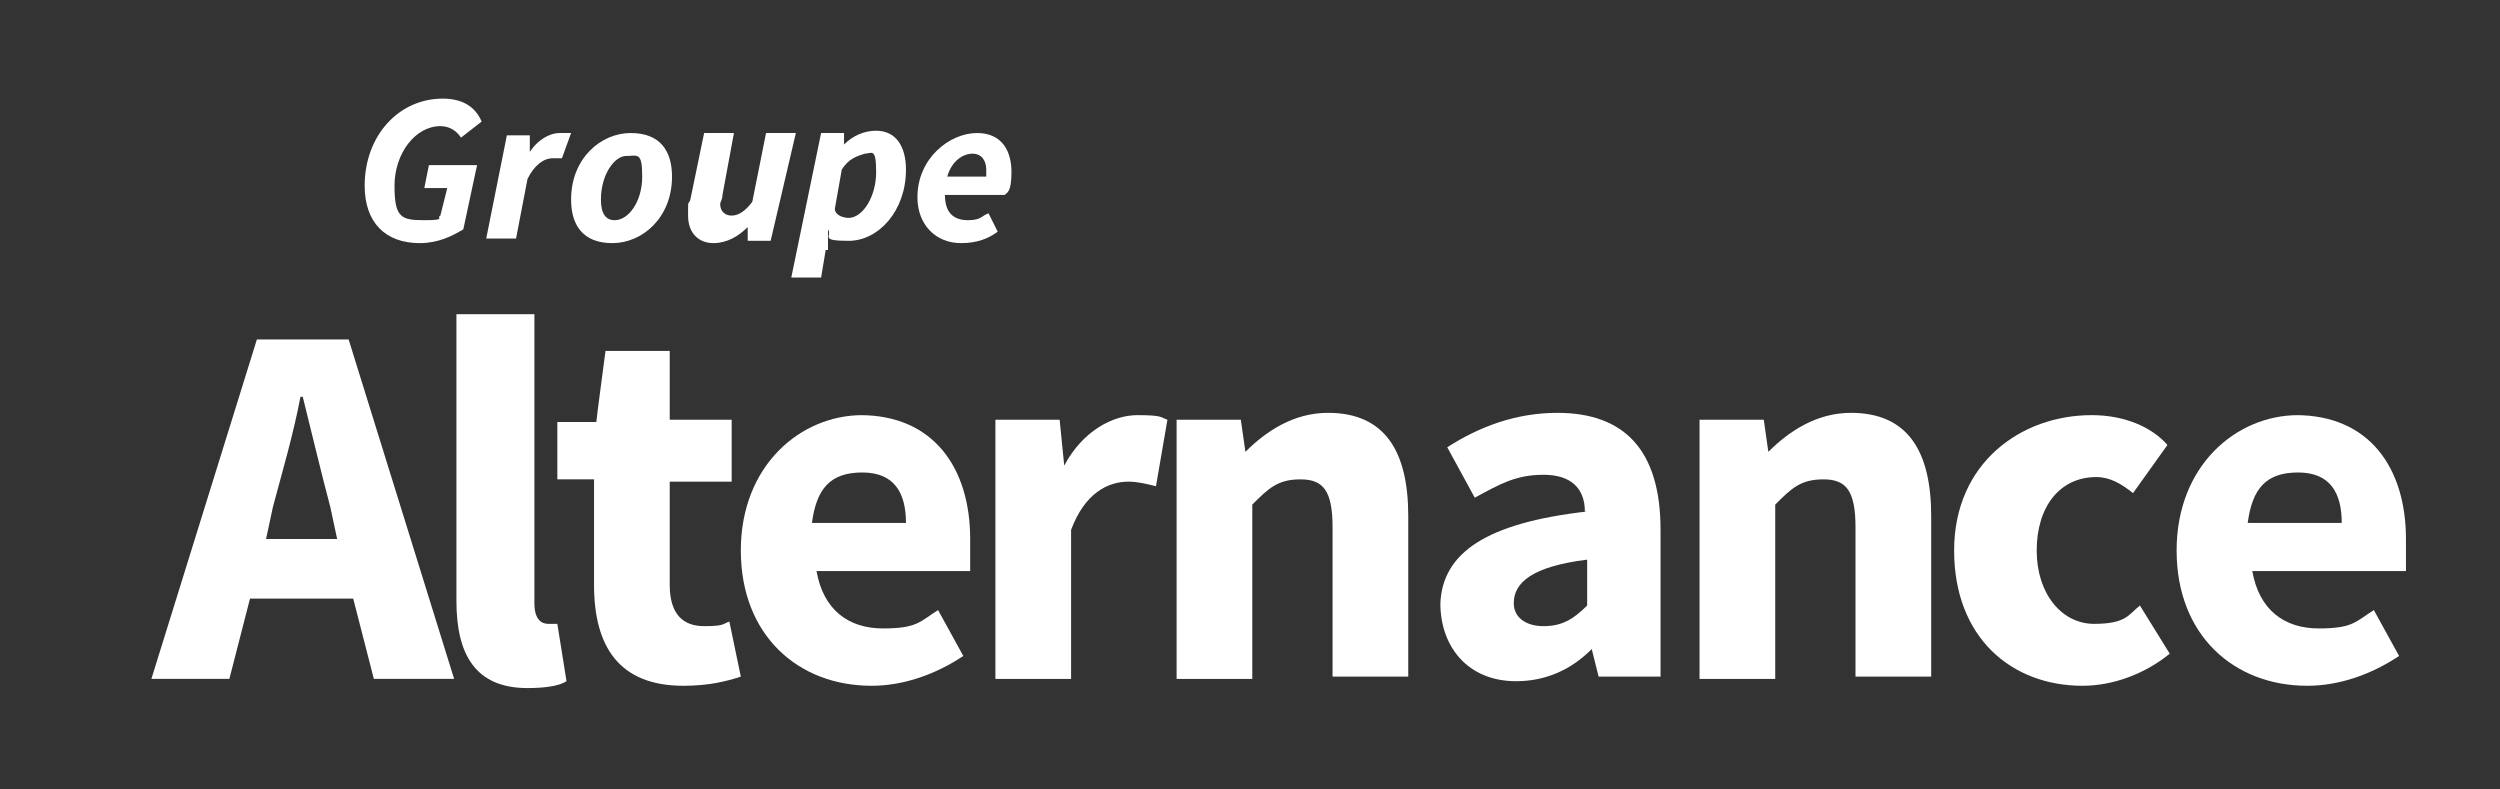
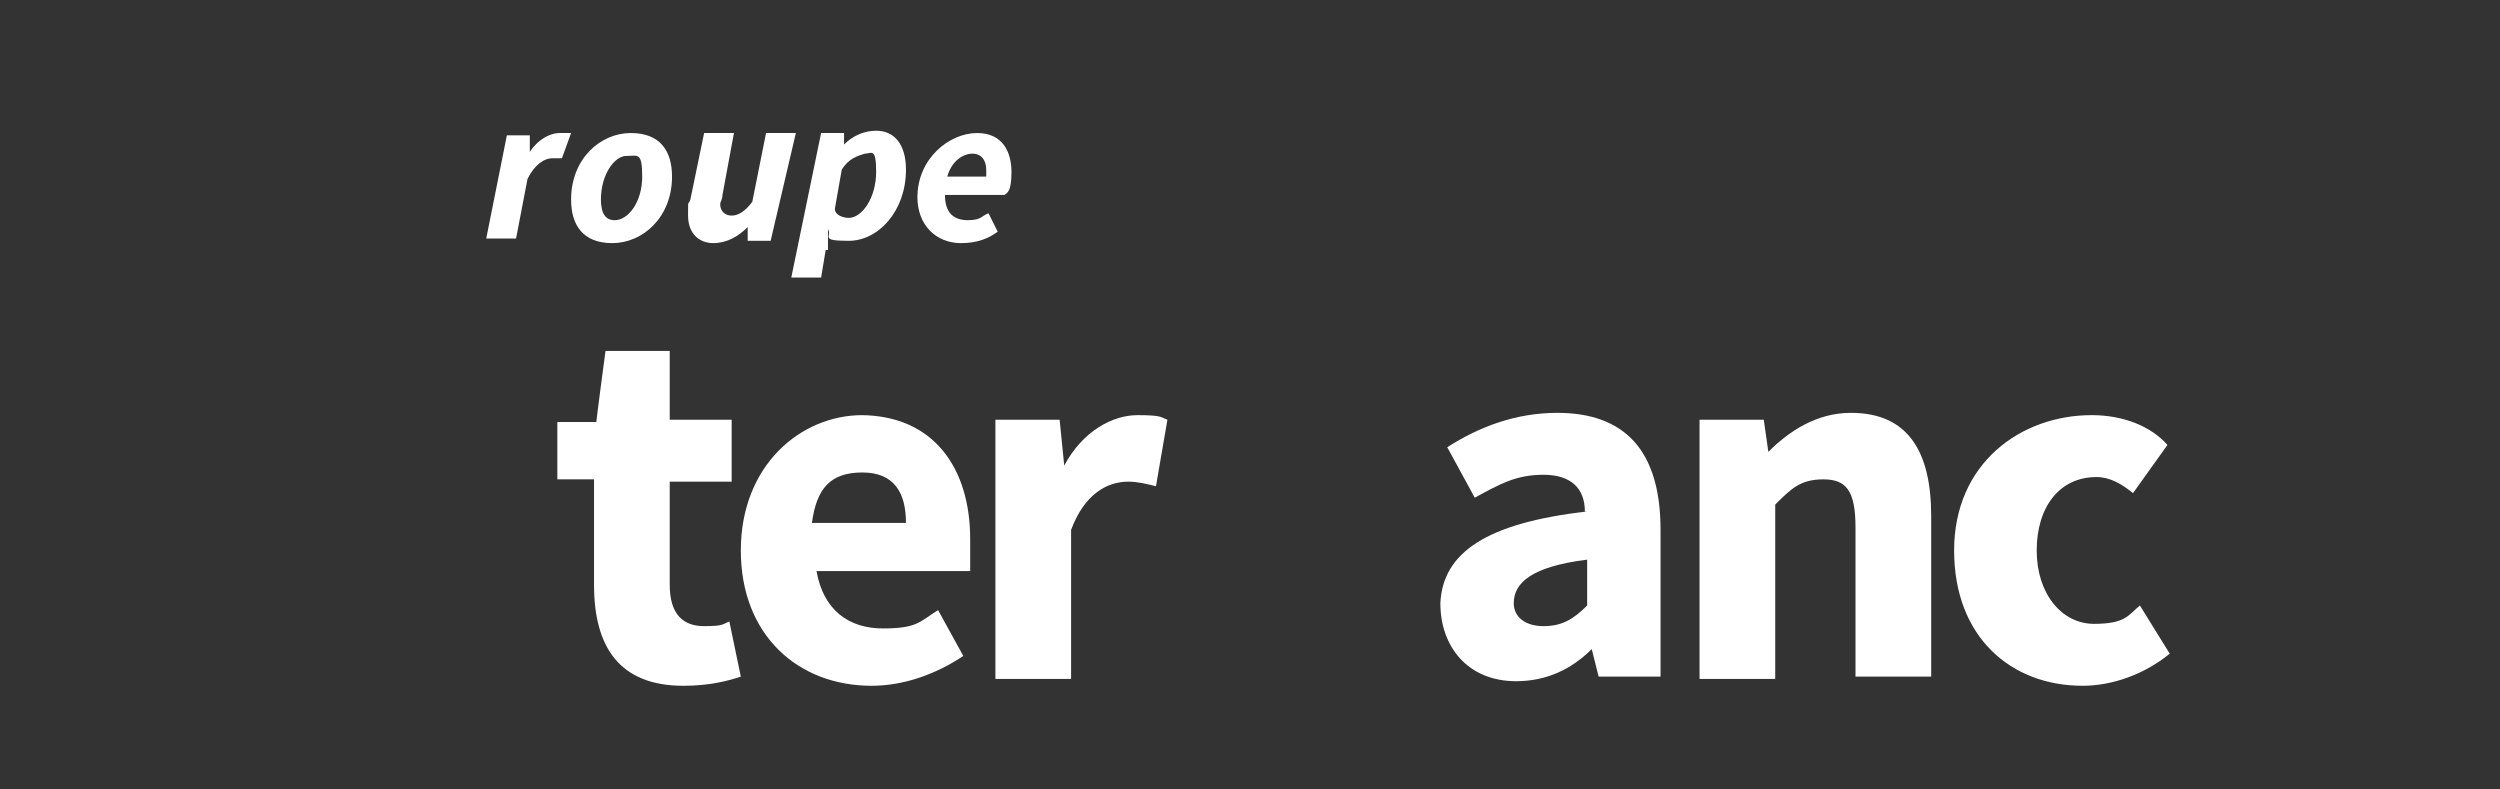
<svg xmlns="http://www.w3.org/2000/svg" id="Calque_3" version="1.1" viewBox="0 0 109 34.4">
  <rect x="0" y="0" width="109" height="34.4" fill="#333333" stroke="none" />
  <defs>
    <style> .st0 { fill: #fff; } </style>
  </defs>
  <g>
-     <path class="st0" d="M19.3,4.3c.8,0,1.4.3,1.7,1l-.9.7c-.2-.3-.5-.5-.9-.5-1.1,0-2,1.2-2,2.6s.3,1.5,1.3,1.5.5-.1.7-.2l.3-1.2h-1l.2-1h2.1l-.6,2.8c-.5.3-1.1.6-1.9.6-1.5,0-2.4-.9-2.4-2.5,0-2.2,1.5-3.8,3.4-3.8h0Z" />
    <path class="st0" d="M22.1,5.9h1v.9h-.1c.3-.6.9-1,1.4-1s.4,0,.5,0l-.4,1.1c-.1,0-.3,0-.4,0-.4,0-.8.3-1.1.9l-.5,2.6h-1.3l.9-4.5Z" />
    <path class="st0" d="M24.9,8.7c0-1.8,1.3-2.9,2.6-2.9s1.8.8,1.8,1.9c0,1.8-1.3,2.9-2.6,2.9s-1.8-.8-1.8-1.9ZM26.2,8.7c0,.6.2.9.6.9.6,0,1.2-.8,1.2-1.9s-.2-.9-.7-.9-1.1.8-1.1,1.9Z" />
    <path class="st0" d="M33.6,10.5h-1v-.6h0c-.4.4-.9.7-1.5.7s-1.1-.4-1.1-1.2,0-.4.1-.7l.6-2.9h1.3l-.5,2.7c0,.2-.1.3-.1.4,0,.3.2.5.5.5s.6-.2.9-.6l.6-3h1.3l-1.1,4.7h0Z" />
    <path class="st0" d="M36,10.9l-.2,1.2h-1.3l1.3-6.3h1v.5h0c.4-.4.9-.6,1.4-.6.8,0,1.3.6,1.3,1.7,0,1.8-1.2,3.1-2.5,3.1s-.7-.2-.9-.5h0v.9ZM36.7,7.4l-.3,1.7c0,.3.4.4.6.4.6,0,1.2-.9,1.2-2s-.2-.8-.5-.8c-.3.1-.7.2-1,.7h0Z" />
    <path class="st0" d="M42.6,5.8c1.1,0,1.5.8,1.5,1.7s-.2.9-.3,1h-2.6c0,.8.4,1.1,1,1.1s.6-.2.9-.3l.4.8c-.4.3-.9.5-1.6.5-1.1,0-1.9-.8-1.9-2,0-1.7,1.4-2.8,2.6-2.8h0ZM43,7.7v-.3c0-.4-.2-.7-.6-.7s-.9.3-1.1,1c0,0,1.7,0,1.7,0Z" />
  </g>
  <g>
-     <path class="st0" d="M15.4,26.1h-4.5l-.9,3.5h-3.4l4.6-14.8h4l4.6,14.8h-3.5l-.9-3.5h0ZM14.7,23.5l-.3-1.4c-.4-1.5-.8-3.2-1.2-4.8h-.1c-.3,1.6-.8,3.3-1.2,4.8l-.3,1.4s3.1,0,3.1,0Z" />
-     <path class="st0" d="M20,13.7h3.3v12.6c0,.7.3.9.6.9h.4l.4,2.5c-.3.2-.9.3-1.7.3-2.3,0-3.1-1.5-3.1-3.8v-12.5h.1Z" />
    <path class="st0" d="M25.8,20.9h-1.5v-2.5h1.7c0-.1.4-3.1.4-3.1h2.8v3h2.7v2.7h-2.7v4.5c0,1.3.6,1.8,1.5,1.8s.8-.1,1.1-.2l.5,2.4c-.6.2-1.4.4-2.5.4-2.8,0-3.9-1.7-3.9-4.4v-4.6h-.1Z" />
    <path class="st0" d="M37.5,18.1c3.2,0,4.8,2.3,4.8,5.4s0,1.1,0,1.4h-6.7c.3,1.7,1.4,2.5,2.9,2.5s1.6-.3,2.4-.8l1.1,2c-1.2.8-2.6,1.3-4,1.3-3.2,0-5.7-2.2-5.7-5.9s2.6-5.9,5.3-5.9h0ZM39.5,22.8c0-1.3-.5-2.2-1.9-2.2s-2,.7-2.2,2.2h4.1Z" />
    <path class="st0" d="M43.5,18.3h2.7l.2,2h0c.8-1.5,2.1-2.2,3.2-2.2s1,.1,1.3.2l-.5,2.9c-.4-.1-.8-.2-1.2-.2-.9,0-1.9.5-2.5,2.1v6.5h-3.3v-11.3h0Z" />
-     <path class="st0" d="M51.4,18.3h2.7l.2,1.4h0c.9-.9,2.1-1.7,3.6-1.7,2.5,0,3.5,1.7,3.5,4.5v7h-3.3v-6.5c0-1.6-.4-2.1-1.4-2.1s-1.4.4-2.1,1.1v7.6h-3.3v-11.3h0Z" />
    <path class="st0" d="M69.1,22.3c0-1-.6-1.6-1.8-1.6s-1.9.4-3,1l-1.2-2.2c1.4-.9,3-1.5,4.8-1.5,2.9,0,4.5,1.6,4.5,5.1v6.4h-2.7l-.3-1.2h0c-.9.9-2,1.4-3.3,1.4-2.1,0-3.3-1.5-3.3-3.4.1-2.2,2-3.5,6.4-4h0ZM67.3,27.3c.8,0,1.3-.3,1.9-.9v-2c-2.4.3-3.2,1-3.2,1.9,0,.6.5,1,1.3,1Z" />
    <path class="st0" d="M74.2,18.3h2.7l.2,1.4h0c.9-.9,2.1-1.7,3.6-1.7,2.5,0,3.5,1.7,3.5,4.5v7h-3.3v-6.5c0-1.6-.4-2.1-1.4-2.1s-1.4.4-2.1,1.1v7.6h-3.3v-11.3h0Z" />
    <path class="st0" d="M91.2,18.1c1.4,0,2.6.5,3.3,1.3l-1.5,2.1c-.5-.4-1-.7-1.6-.7-1.6,0-2.6,1.3-2.6,3.2s1.1,3.2,2.5,3.2,1.5-.4,2-.8l1.3,2.1c-1.1.9-2.5,1.4-3.8,1.4-3.1,0-5.6-2.1-5.6-5.9s2.9-5.9,6-5.9h0Z" />
-     <path class="st0" d="M100.1,18.1c3.2,0,4.8,2.3,4.8,5.4s0,1.1,0,1.4h-6.7c.3,1.7,1.4,2.5,2.9,2.5s1.6-.3,2.4-.8l1.1,2c-1.2.8-2.6,1.3-4,1.3-3.2,0-5.7-2.2-5.7-5.9s2.6-5.9,5.3-5.9h0ZM102.1,22.8c0-1.3-.5-2.2-1.9-2.2s-2,.7-2.2,2.2h4.1Z" />
  </g>
</svg>